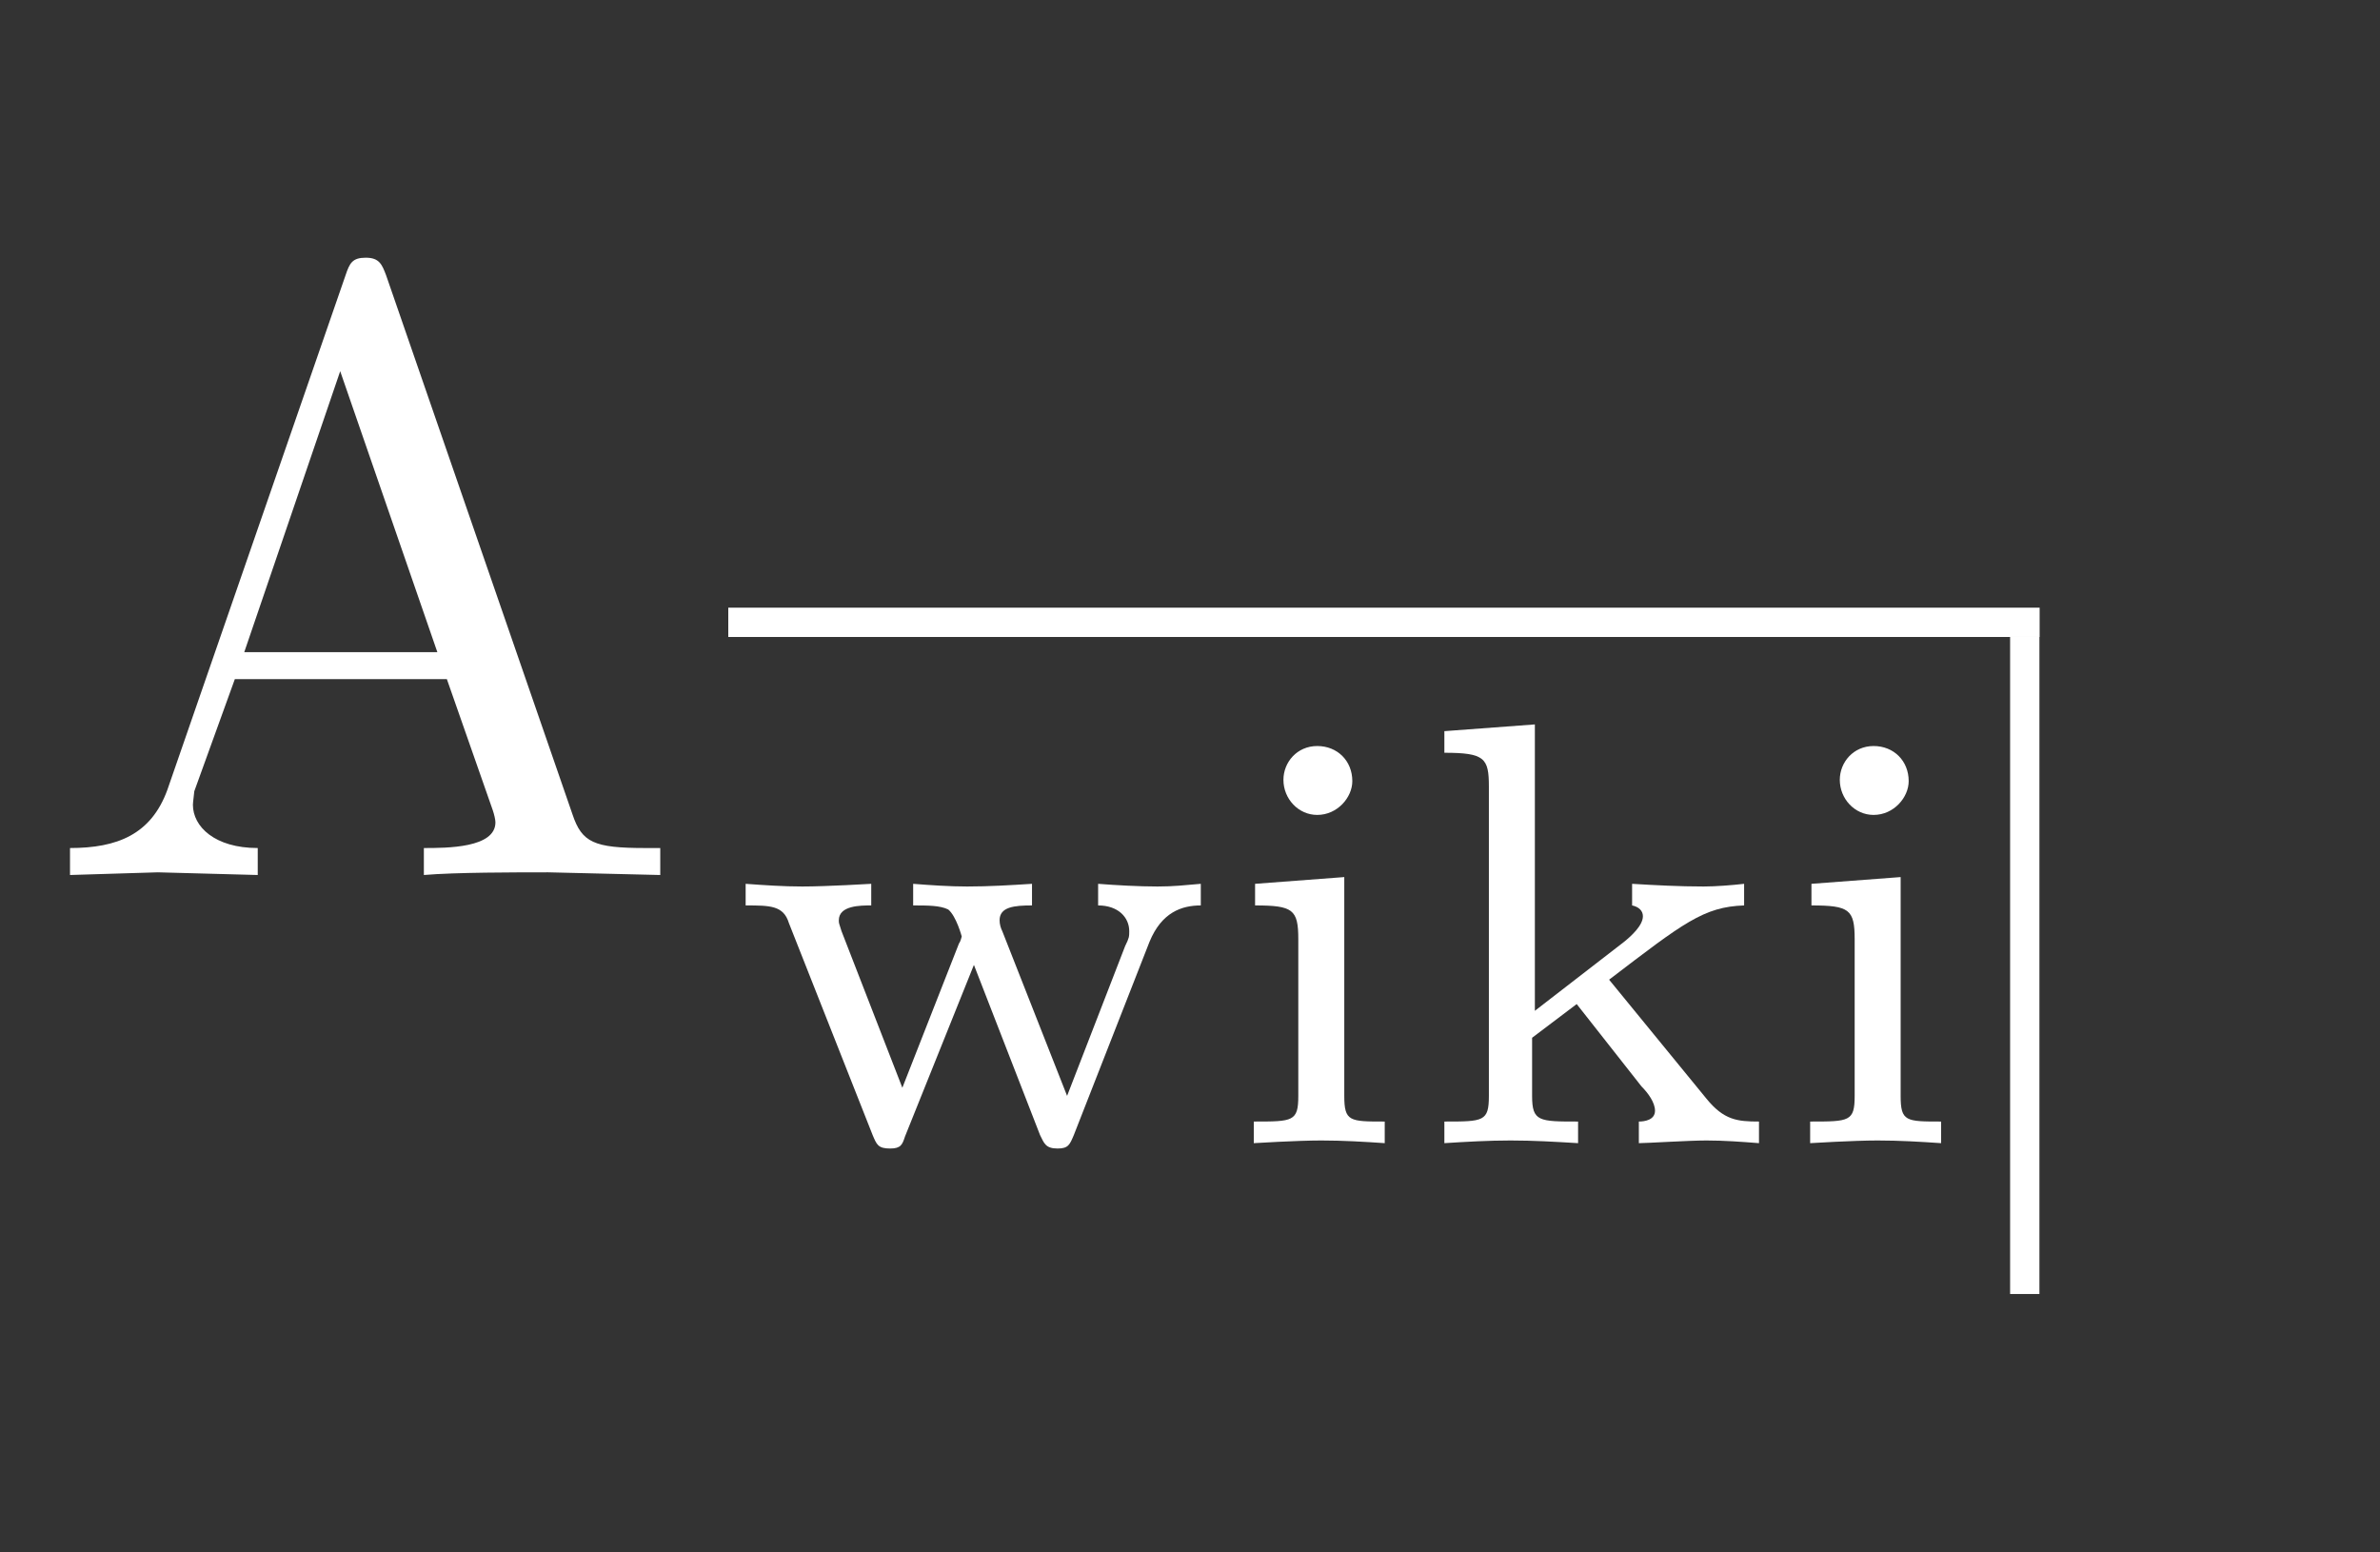
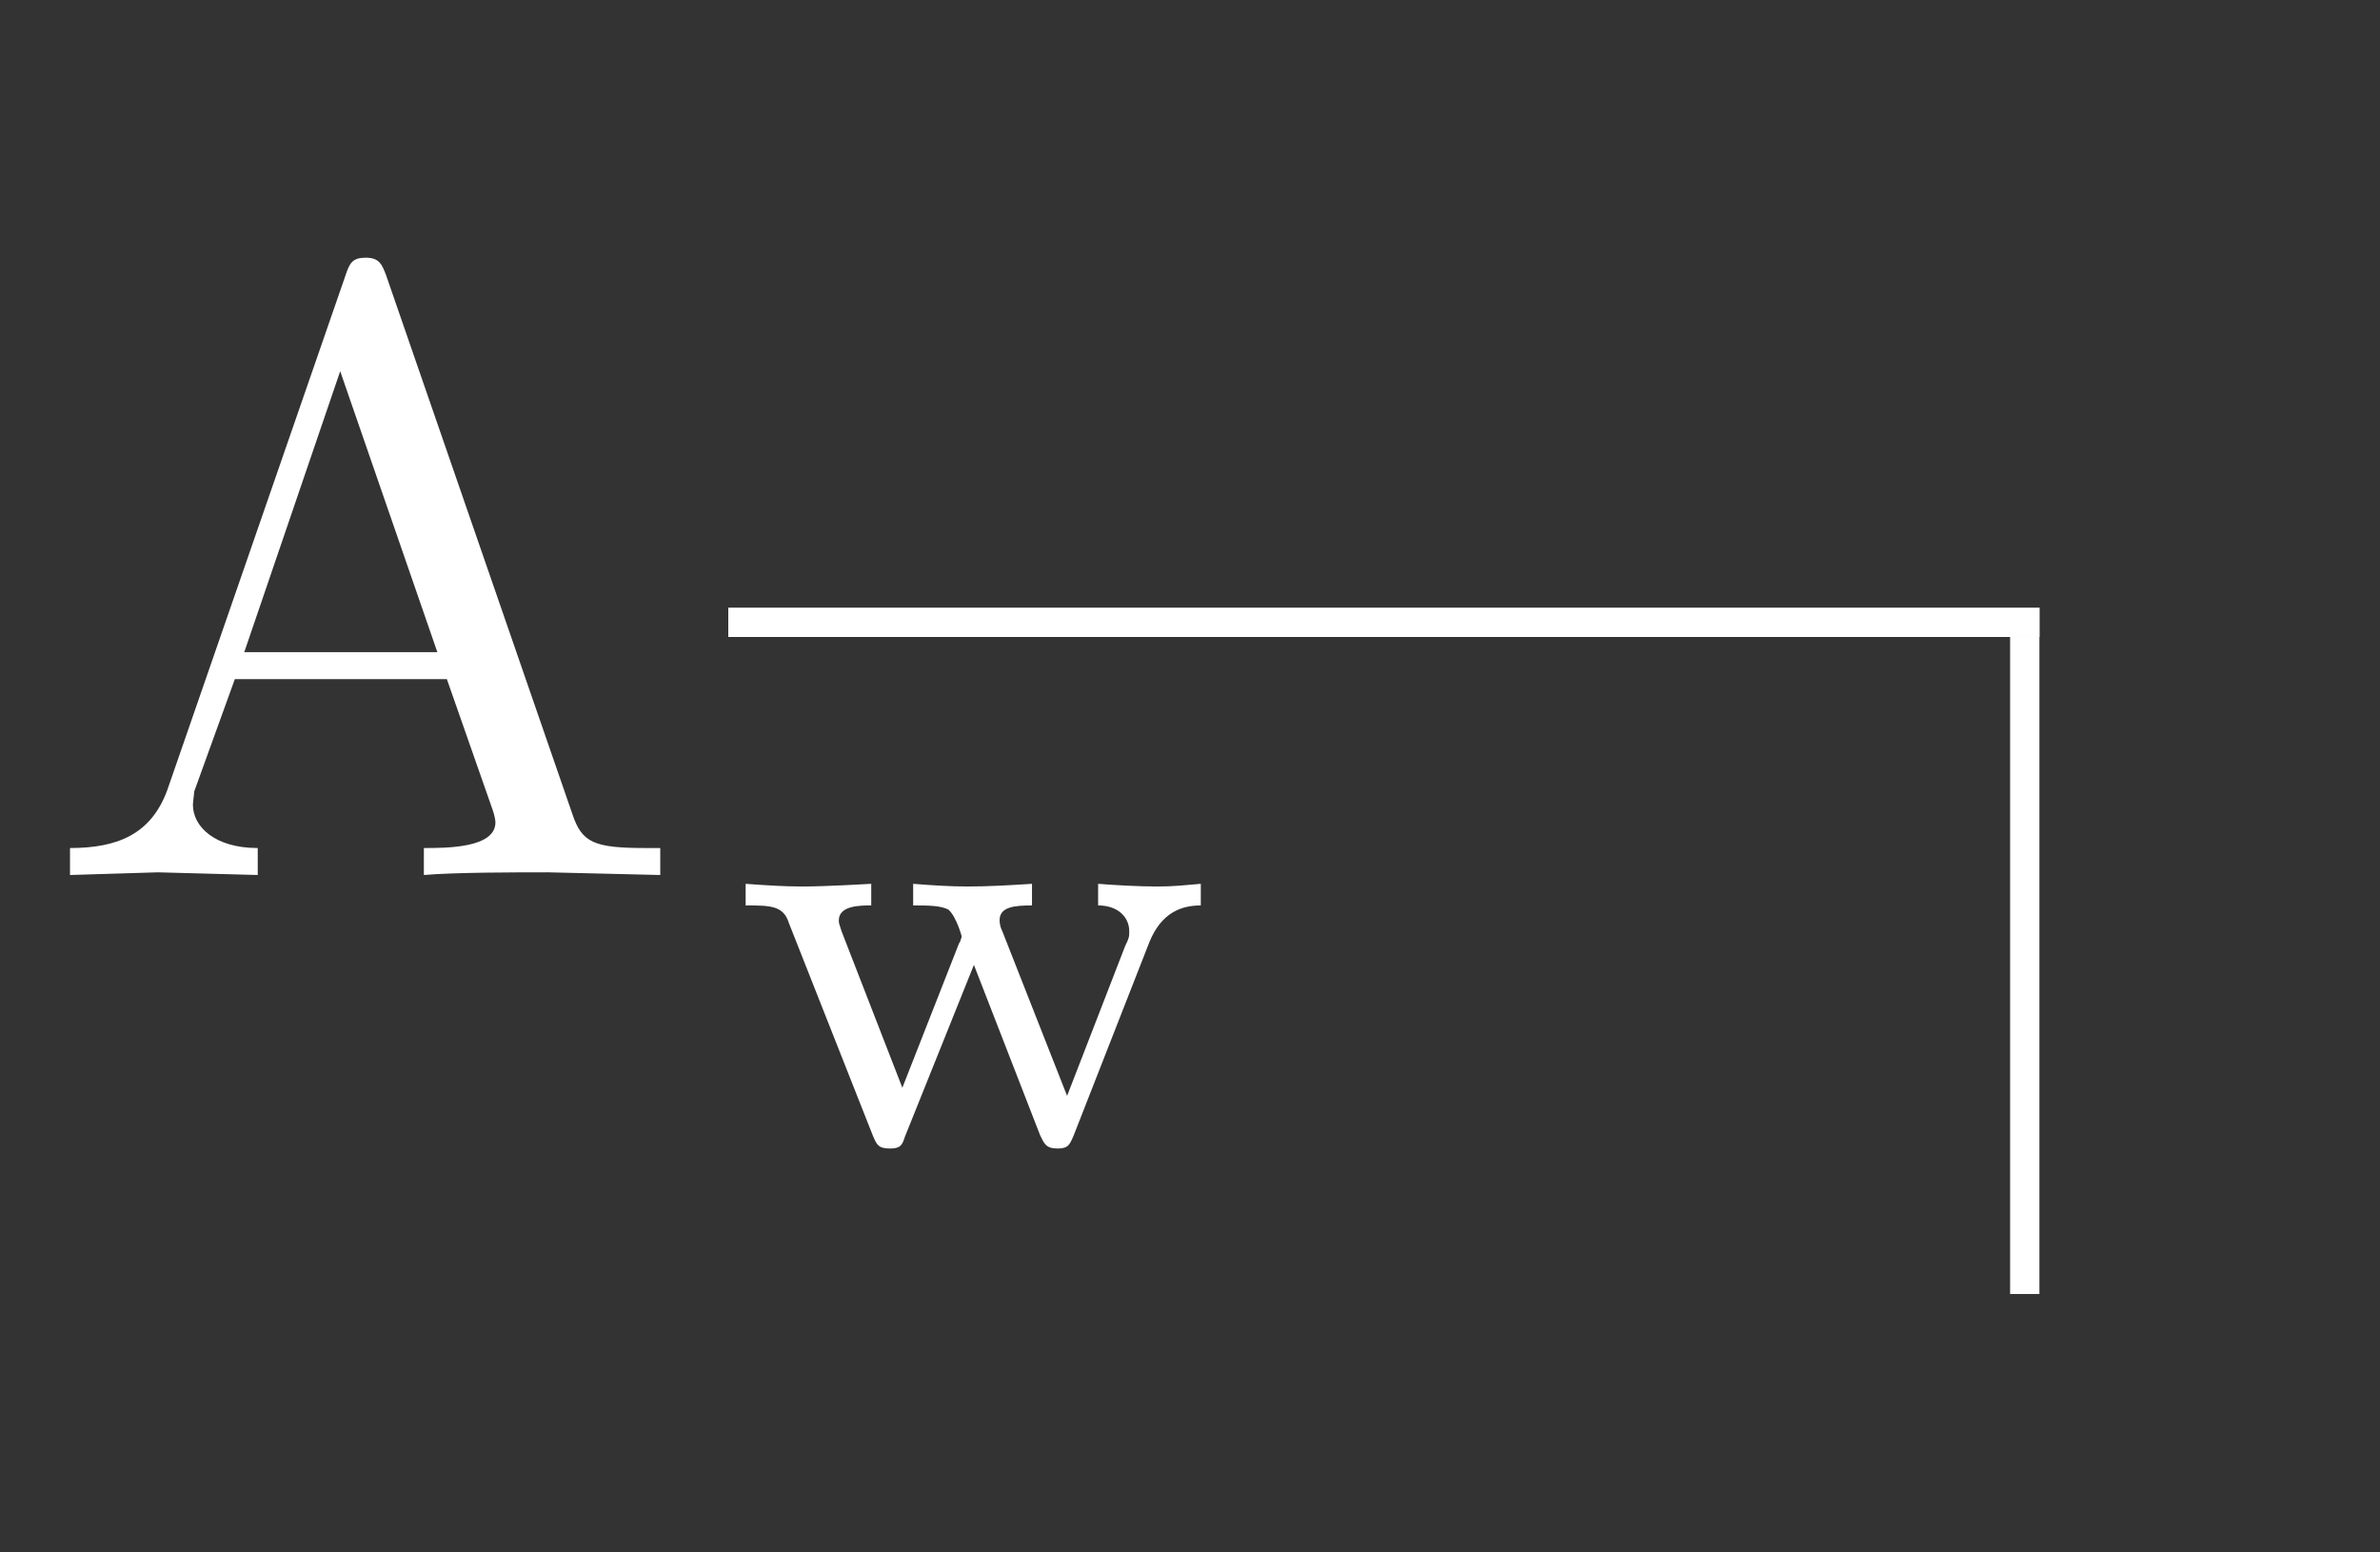
<svg xmlns="http://www.w3.org/2000/svg" xmlns:xlink="http://www.w3.org/1999/xlink" width="27.536pt" height="17.956pt" viewBox="0 0 27.536 17.956" version="1.1">
  <rect x="0" y="0" width="27.536" height="17.956" fill="#333333" stroke="none" />
  <defs>
    <g>
      <symbol overflow="visible" id="glyph0-0">
        <path style="stroke:none;" d="" />
      </symbol>
      <symbol overflow="visible" id="glyph0-1">
        <path style="stroke:none;" d="M 7.141 0 L 7.141 -0.312 L 6.969 -0.312 C 6.375 -0.312 6.234 -0.375 6.125 -0.703 L 3.969 -6.938 C 3.922 -7.062 3.891 -7.141 3.734 -7.141 C 3.578 -7.141 3.547 -7.078 3.5 -6.938 L 1.438 -0.984 C 1.25 -0.469 0.859 -0.312 0.312 -0.312 L 0.312 0 L 1.328 -0.031 L 2.484 0 L 2.484 -0.312 C 1.984 -0.312 1.734 -0.562 1.734 -0.812 C 1.734 -0.844 1.75 -0.953 1.75 -0.969 L 2.219 -2.266 L 4.672 -2.266 L 5.203 -0.75 C 5.219 -0.703 5.234 -0.641 5.234 -0.609 C 5.234 -0.312 4.672 -0.312 4.406 -0.312 L 4.406 0 C 4.766 -0.031 5.469 -0.031 5.844 -0.031 Z M 4.562 -2.578 L 2.328 -2.578 L 3.438 -5.828 Z M 4.562 -2.578 " />
      </symbol>
      <symbol overflow="visible" id="glyph1-0">
-         <path style="stroke:none;" d="" />
-       </symbol>
+         </symbol>
      <symbol overflow="visible" id="glyph1-1">
        <path style="stroke:none;" d="M 5.469 -2.75 L 5.469 -3 C 5.281 -2.984 5.156 -2.969 4.969 -2.969 C 4.75 -2.969 4.484 -2.984 4.281 -3 L 4.281 -2.75 C 4.516 -2.75 4.641 -2.609 4.641 -2.453 C 4.641 -2.391 4.641 -2.375 4.594 -2.281 L 3.922 -0.547 L 3.172 -2.453 C 3.156 -2.484 3.141 -2.531 3.141 -2.578 C 3.141 -2.734 3.312 -2.75 3.516 -2.75 L 3.516 -3 C 3.266 -2.984 3.016 -2.969 2.766 -2.969 C 2.562 -2.969 2.344 -2.984 2.141 -3 L 2.141 -2.75 C 2.312 -2.75 2.453 -2.75 2.547 -2.703 C 2.641 -2.625 2.703 -2.391 2.703 -2.391 C 2.703 -2.391 2.688 -2.328 2.672 -2.312 L 2.016 -0.641 L 1.312 -2.453 C 1.281 -2.547 1.281 -2.547 1.281 -2.578 C 1.281 -2.75 1.531 -2.75 1.656 -2.75 L 1.656 -3 C 1.656 -3 1.141 -2.969 0.859 -2.969 C 0.641 -2.969 0.422 -2.984 0.203 -3 L 0.203 -2.75 C 0.484 -2.75 0.641 -2.75 0.703 -2.547 L 1.672 -0.094 C 1.719 0.016 1.734 0.062 1.875 0.062 C 2 0.062 2.016 0.016 2.047 -0.078 L 2.844 -2.062 L 3.609 -0.094 C 3.656 0 3.672 0.062 3.812 0.062 C 3.938 0.062 3.953 0.016 4 -0.094 L 4.875 -2.328 C 5.016 -2.672 5.25 -2.75 5.469 -2.75 Z M 5.469 -2.75 " />
      </symbol>
      <symbol overflow="visible" id="glyph1-2">
-         <path style="stroke:none;" d="M 1.906 0 L 1.906 -0.25 C 1.5 -0.25 1.438 -0.25 1.438 -0.547 L 1.438 -3.078 L 0.406 -3 L 0.406 -2.75 C 0.844 -2.75 0.906 -2.703 0.906 -2.359 L 0.906 -0.547 C 0.906 -0.25 0.844 -0.25 0.391 -0.25 L 0.391 0 C 0.391 0 0.891 -0.031 1.172 -0.031 C 1.422 -0.031 1.672 -0.016 1.906 0 Z M 1.531 -4.188 C 1.531 -4.422 1.359 -4.594 1.125 -4.594 C 0.891 -4.594 0.734 -4.406 0.734 -4.203 C 0.734 -3.984 0.906 -3.797 1.125 -3.797 C 1.359 -3.797 1.531 -4 1.531 -4.188 Z M 1.531 -4.188 " />
-       </symbol>
+         </symbol>
      <symbol overflow="visible" id="glyph1-3">
-         <path style="stroke:none;" d="M 3.984 0 L 3.984 -0.25 C 3.734 -0.25 3.578 -0.266 3.375 -0.516 L 2.25 -1.891 C 3.109 -2.547 3.344 -2.734 3.812 -2.75 L 3.812 -3 C 3.672 -2.984 3.484 -2.969 3.344 -2.969 C 3.062 -2.969 2.781 -2.984 2.516 -3 L 2.516 -2.75 C 2.594 -2.734 2.641 -2.688 2.641 -2.625 C 2.641 -2.516 2.5 -2.391 2.422 -2.328 L 1.391 -1.531 L 1.391 -4.844 L 0.344 -4.766 L 0.344 -4.516 C 0.812 -4.516 0.859 -4.453 0.859 -4.125 L 0.859 -0.547 C 0.859 -0.25 0.797 -0.25 0.344 -0.25 L 0.344 0 C 0.594 -0.016 0.859 -0.031 1.109 -0.031 C 1.375 -0.031 1.625 -0.016 1.891 0 L 1.891 -0.25 C 1.438 -0.25 1.359 -0.25 1.359 -0.547 L 1.359 -1.219 L 1.875 -1.609 L 2.625 -0.656 C 2.703 -0.578 2.781 -0.469 2.781 -0.375 C 2.781 -0.266 2.656 -0.25 2.594 -0.25 L 2.594 0 C 2.688 0 3.172 -0.031 3.375 -0.031 C 3.578 -0.031 3.781 -0.016 3.984 0 Z M 3.984 0 " />
-       </symbol>
+         </symbol>
    </g>
  </defs>
  <g id="surface1">
    <g style="fill:rgb(100%,100%,100%);fill-opacity:1;">
      <use xlink:href="#glyph0-1" x="0.498" y="10.122" />
    </g>
    <path style="fill:none;stroke-width:0.339;stroke-linecap:butt;stroke-linejoin:miter;stroke:rgb(100%,100%,100%);stroke-opacity:1;stroke-miterlimit:10;" d="M 0.002 -0.001 L 15.174 -0.001 " transform="matrix(1,0,0,-1,8.424,7.198)" />
    <g style="fill:rgb(100%,100%,100%);fill-opacity:1;">
      <use xlink:href="#glyph1-1" x="8.424" y="13.224" />
      <use xlink:href="#glyph1-2" x="14.115" y="13.224" />
      <use xlink:href="#glyph1-3" x="16.367" y="13.224" />
      <use xlink:href="#glyph1-2" x="20.552" y="13.224" />
    </g>
    <path style="fill:none;stroke-width:0.339;stroke-linecap:butt;stroke-linejoin:miter;stroke:rgb(100%,100%,100%);stroke-opacity:1;stroke-miterlimit:10;" d="M -0.001 -0.002 L -0.001 7.6 " transform="matrix(1,0,0,-1,23.427,14.967)" />
  </g>
</svg>